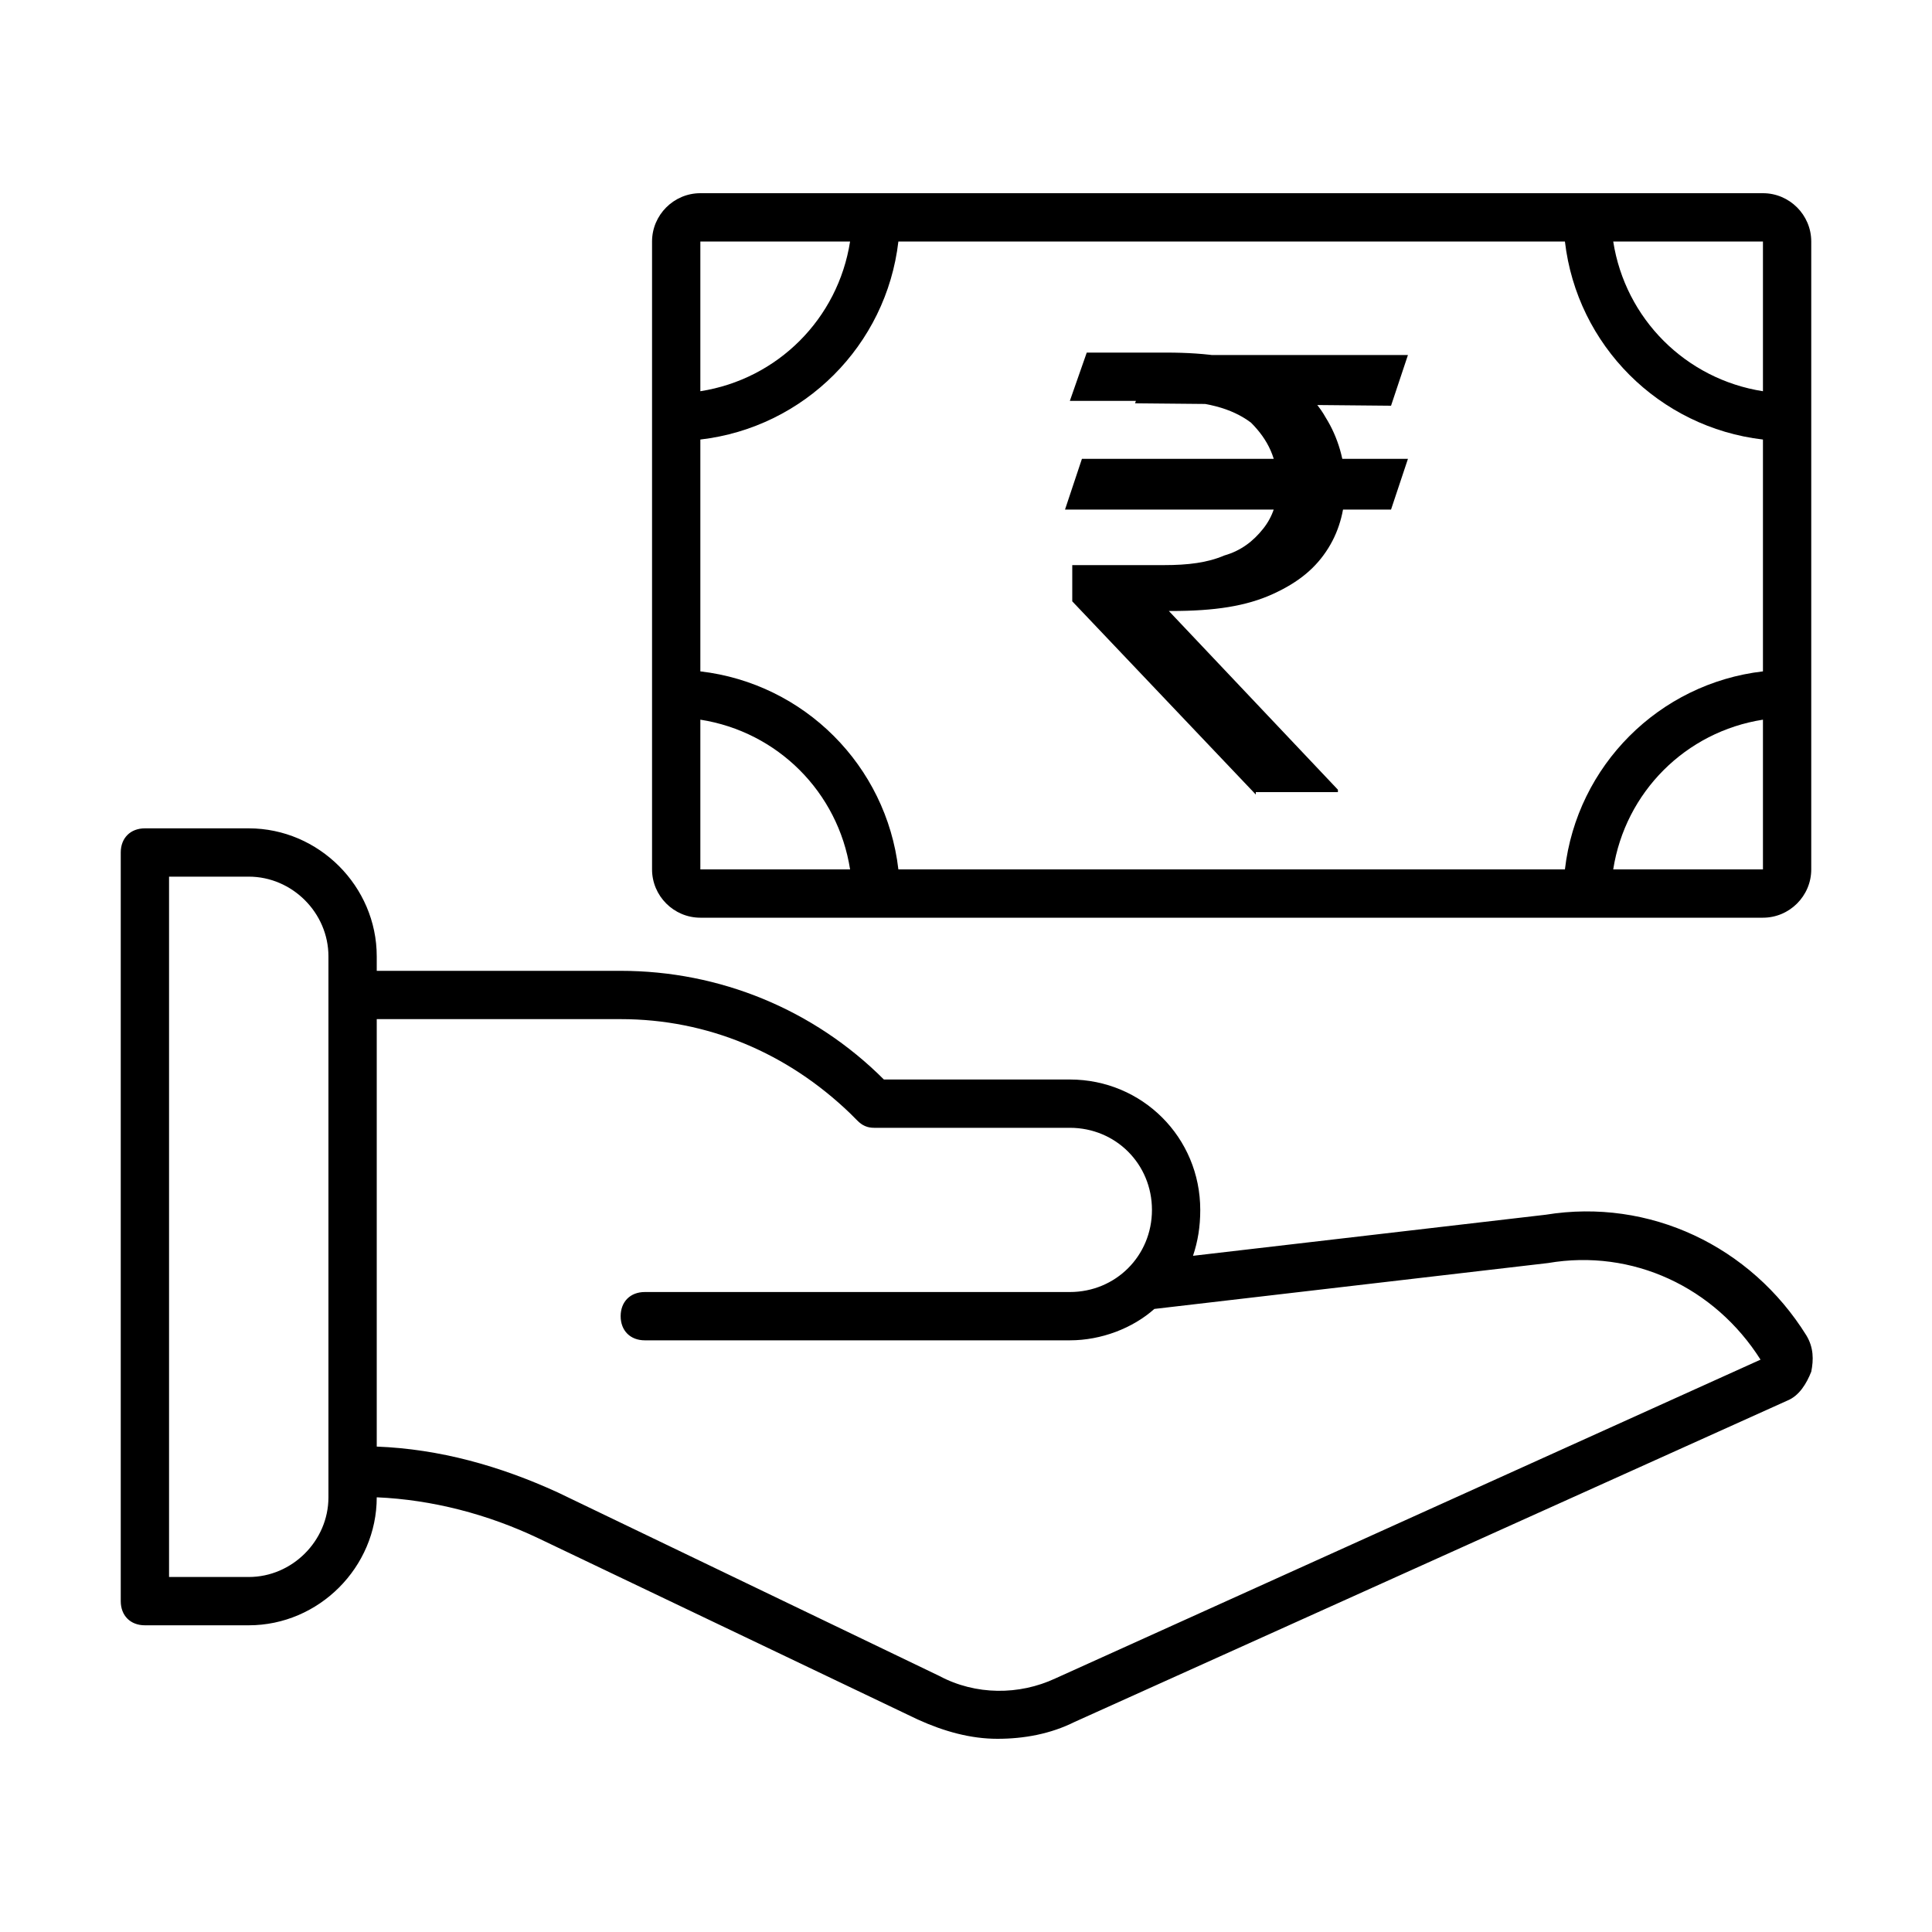
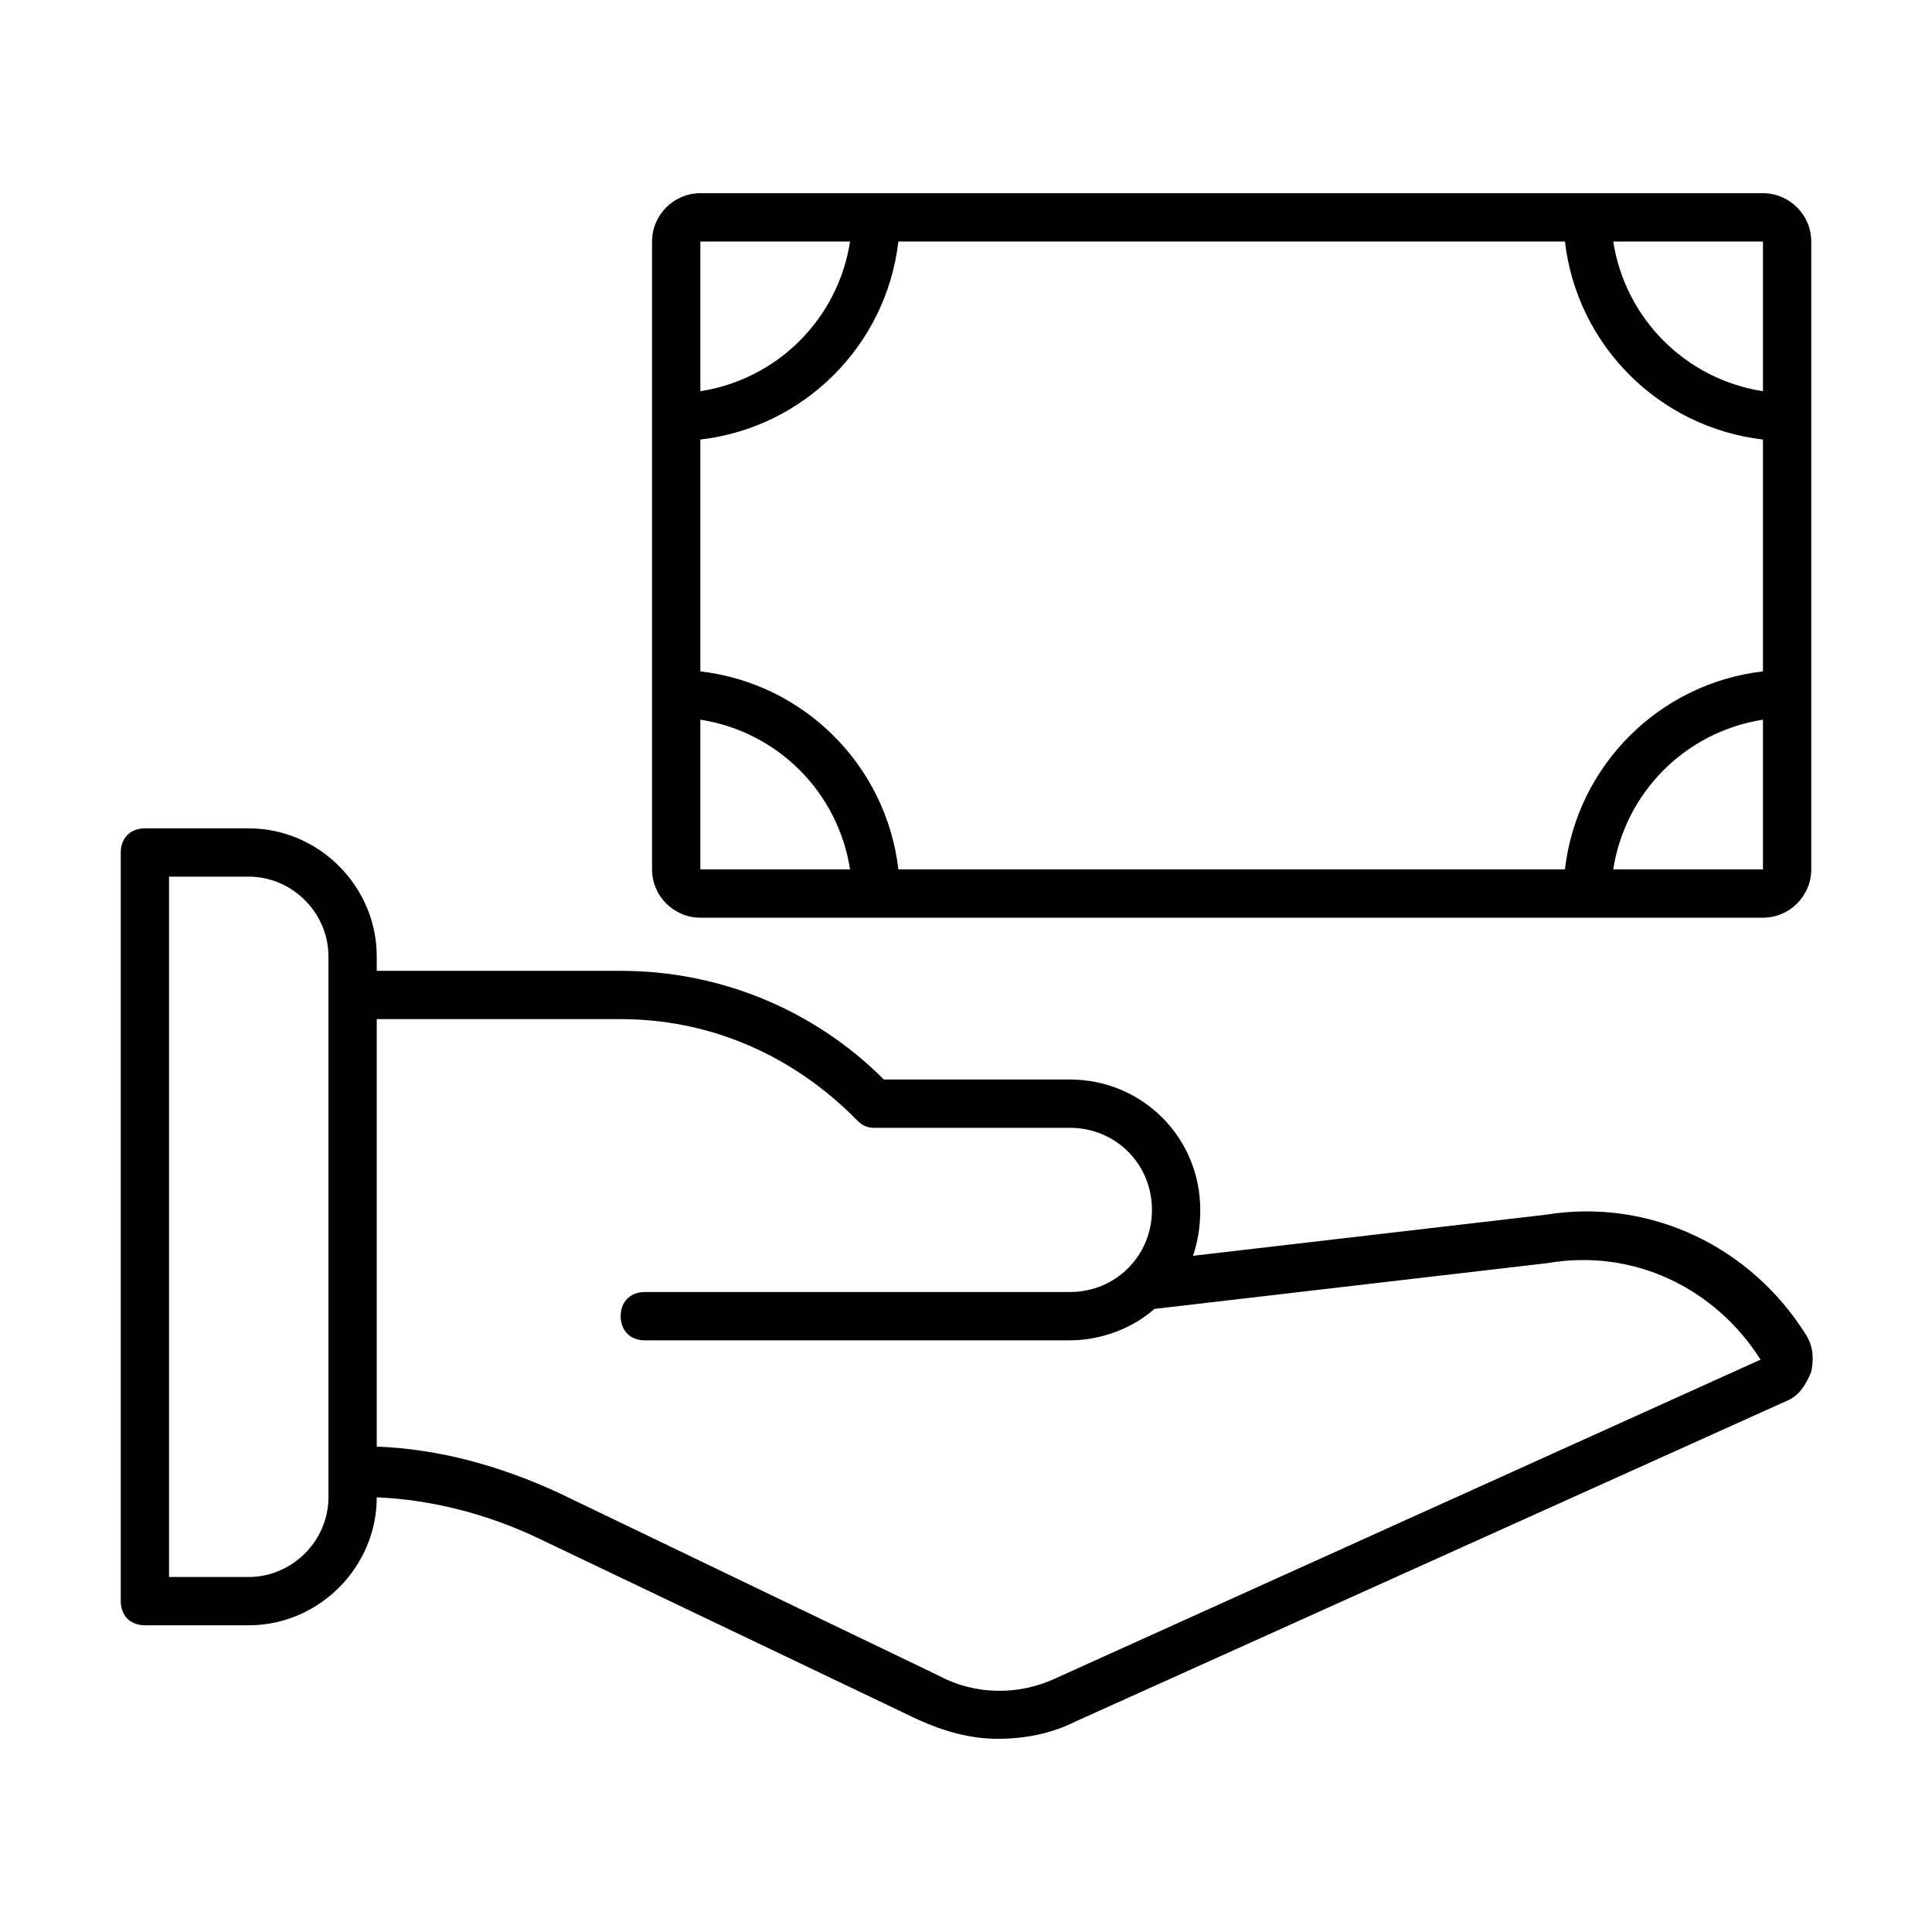
<svg xmlns="http://www.w3.org/2000/svg" version="1.1" id="payment" x="0px" y="0px" viewBox="0 0 80 80" style="enable-background:new 0 0 80 80;" xml:space="preserve">
  <path d="M5,66.3c0,0.6,0.4,1,1,1h4.3c2.9,0,5.3-2.4,5.3-5.3v0c2.3,0.1,4.6,0.7,6.7,1.7L38,71.2c1.1,0.5,2.2,0.8,3.3,0.8  c1.1,0,2.2-0.2,3.2-0.7L74,58c0.5-0.2,0.8-0.7,1-1.2c0.1-0.5,0.1-1-0.2-1.5c-2.3-3.7-6.5-5.7-10.8-5L49.4,52  c0.2-0.6,0.3-1.2,0.3-1.9c0-3-2.4-5.4-5.4-5.4h-7.7l0,0c-2.9-2.9-6.8-4.5-10.9-4.5H15.6v-0.6c0-2.9-2.4-5.3-5.3-5.3H6  c-0.6,0-1,0.4-1,1C5,35.3,5,66.3,5,66.3z M25.7,42.2c3.6,0,6.9,1.4,9.5,3.9l0.3,0.3c0.2,0.2,0.4,0.3,0.7,0.3h8.1  c1.9,0,3.4,1.5,3.4,3.4s-1.5,3.4-3.4,3.4H26.7c-0.6,0-1,0.4-1,1s0.4,1,1,1h17.6c1.3,0,2.6-0.5,3.5-1.3l16.3-1.9c3.5-0.6,6.9,1,8.8,4  L43.7,69.5c-1.5,0.7-3.3,0.7-4.8-0.1l-15.8-7.6c-2.4-1.1-4.9-1.8-7.5-1.9V42.2L25.7,42.2L25.7,42.2z M7,36.3h3.3  c1.8,0,3.3,1.5,3.3,3.3V62c0,1.8-1.5,3.3-3.3,3.3H7V36.3z M73,8H29c-1.1,0-2,0.9-2,2v26c0,1.1,0.9,2,2,2h44c1.1,0,2-0.9,2-2V10  C75,8.9,74.1,8,73,8z M73,16.2c-3.2-0.5-5.7-3-6.2-6.2H73V16.2z M35.2,10c-0.5,3.2-3,5.7-6.2,6.2V10H35.2z M29,29.8  c3.2,0.5,5.7,3,6.2,6.2H29V29.8z M37.2,36c-0.5-4.3-3.9-7.7-8.2-8.2v-9.6c4.3-0.5,7.7-3.9,8.2-8.2h27.6c0.5,4.3,3.9,7.7,8.2,8.2v9.6  c-4.3,0.5-7.7,3.9-8.2,8.2H37.2z M66.8,36c0.5-3.2,3-5.7,6.2-6.2V36C73,36,66.8,36,66.8,36z" />
  <g>
    <g>
-       <path d="M52,32.9l-7.6-8l0-1.5h3.8c1,0,1.8-0.1,2.5-0.4c0.7-0.2,1.2-0.6,1.6-1.1c0.4-0.5,0.6-1.1,0.6-1.8c0-1.1-0.4-1.9-1.1-2.6    c-0.8-0.6-1.9-0.9-3.5-0.9h-4l0.7-2h3.3c1.7,0,3.1,0.2,4.2,0.7c1.1,0.5,1.9,1.1,2.4,2c0.5,0.8,0.8,1.8,0.8,2.8    c0,0.9-0.2,1.8-0.7,2.6c-0.5,0.8-1.2,1.4-2.3,1.9s-2.4,0.7-4.2,0.7h-0.1l7,7.4v0.1H52z M58.3,19l-0.7,2.1H44.1l0.7-2.1H58.3z     M58.3,14.7l-0.7,2.1L47,16.7l0.7-2H58.3z" />
-     </g>
+       </g>
  </g>
</svg>